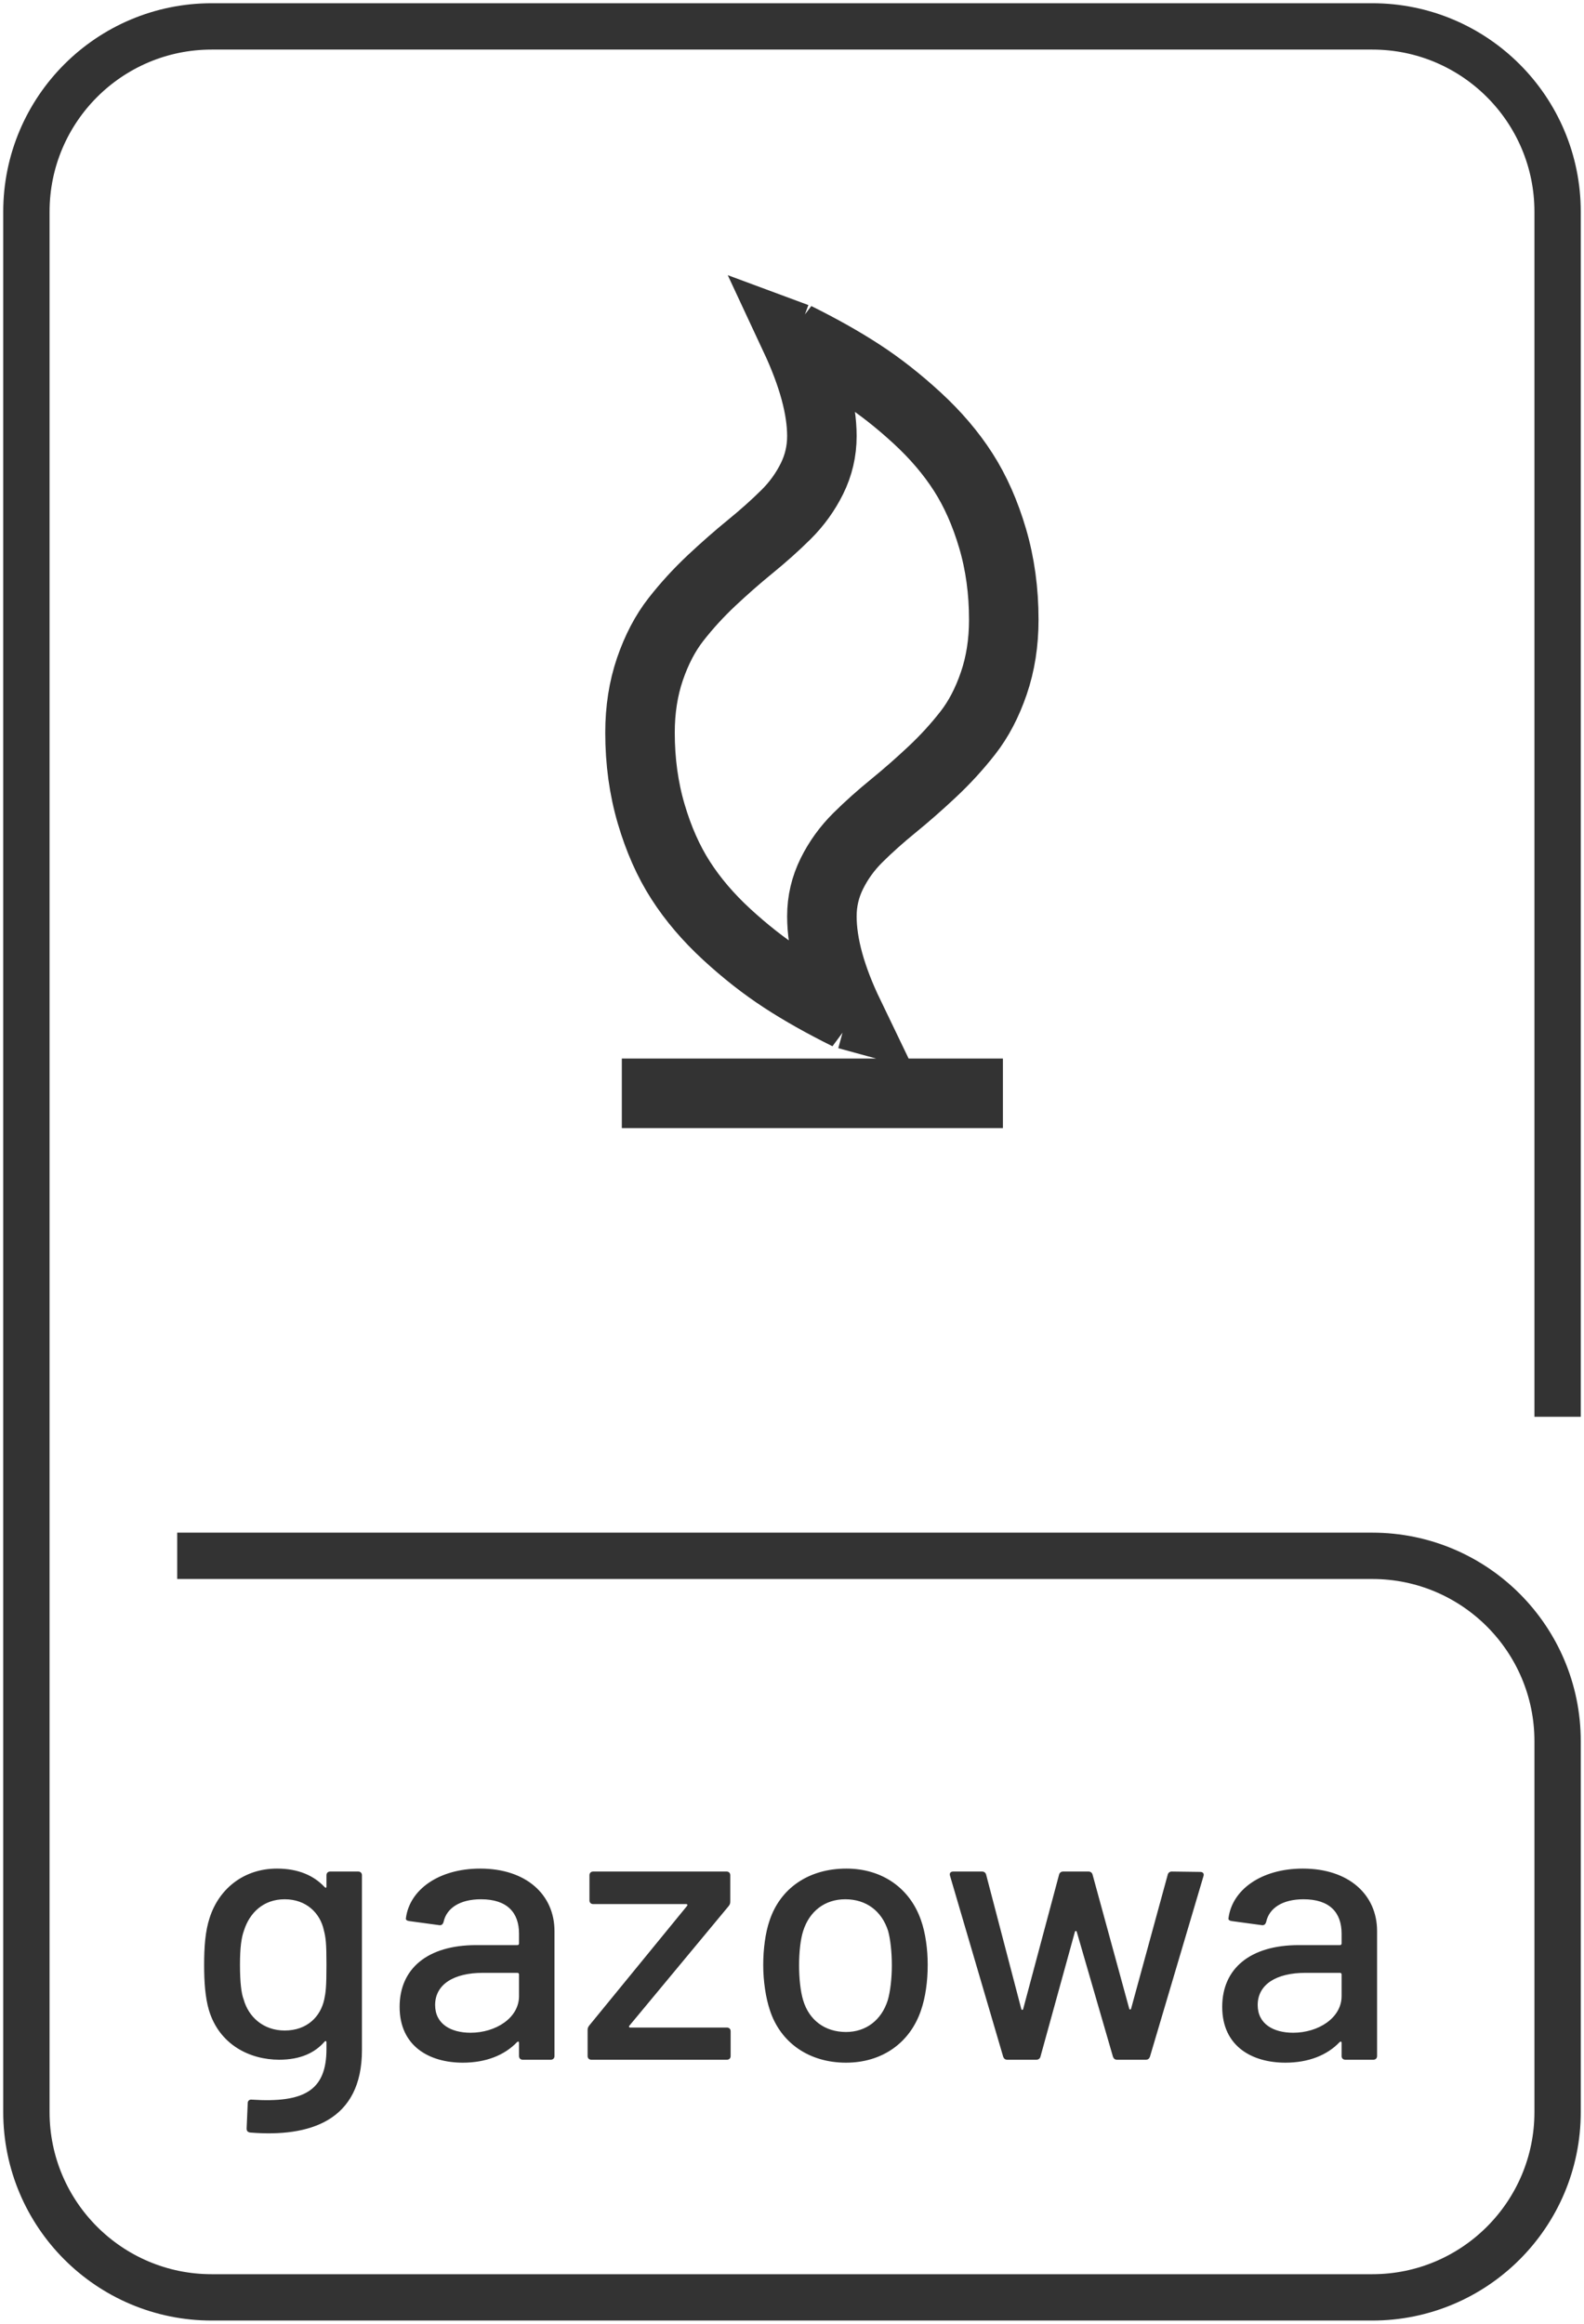
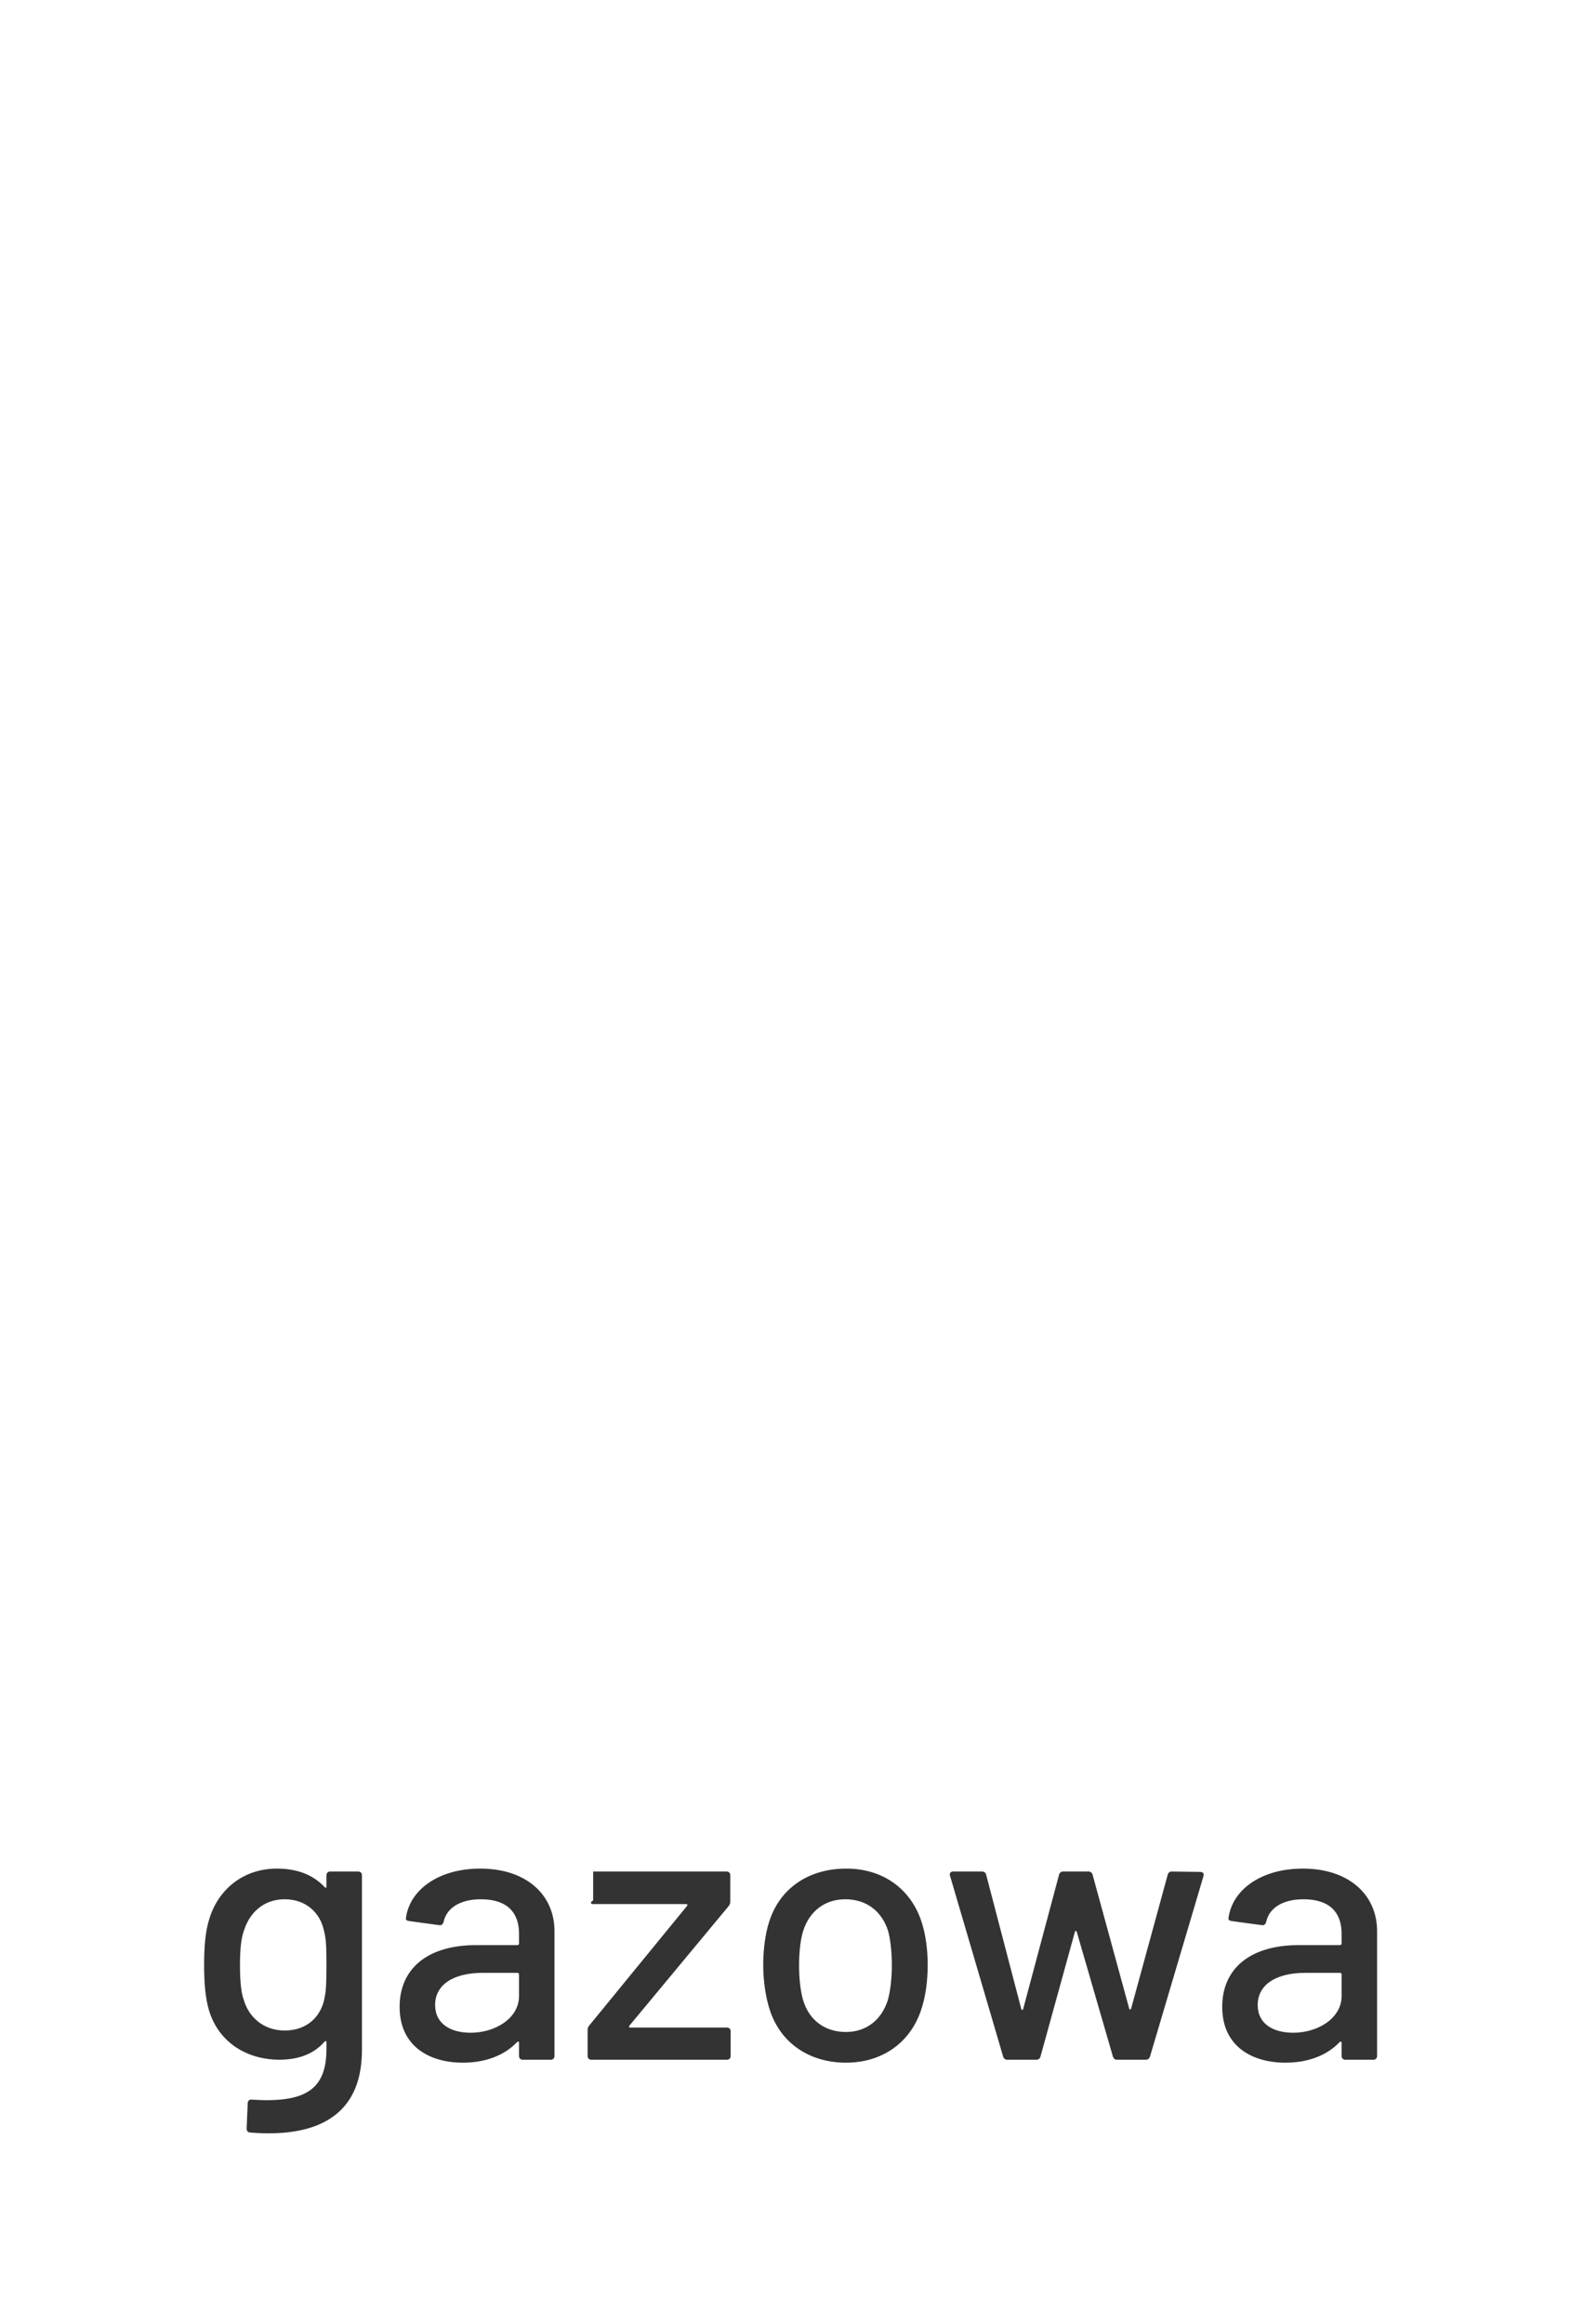
<svg xmlns="http://www.w3.org/2000/svg" width="60" height="88" viewBox="0 0 60 88" fill="none">
-   <path d="M23.554 41.403H37.989M38.022 23.466C38.022 24.335 37.897 25.138 37.645 25.873C37.394 26.608 37.066 27.235 36.661 27.753C36.256 28.271 35.808 28.762 35.315 29.224C34.823 29.686 34.331 30.118 33.839 30.519C33.347 30.92 32.898 31.321 32.493 31.723C32.089 32.124 31.76 32.578 31.509 33.085C31.258 33.592 31.132 34.129 31.132 34.697C31.132 35.767 31.476 37.015 32.163 38.441L32.101 38.424L32.117 38.441C31.194 37.984 30.374 37.522 29.656 37.054C28.938 36.586 28.228 36.029 27.526 35.383C26.824 34.736 26.242 34.054 25.781 33.335C25.319 32.617 24.948 31.778 24.666 30.82C24.384 29.862 24.243 28.837 24.243 27.745C24.243 26.876 24.368 26.074 24.619 25.338C24.871 24.603 25.199 23.976 25.604 23.458C26.009 22.94 26.457 22.45 26.949 21.987C27.442 21.525 27.934 21.093 28.426 20.692C28.918 20.291 29.366 19.89 29.771 19.489C30.176 19.088 30.504 18.634 30.756 18.127C31.007 17.62 31.132 17.082 31.132 16.514C31.132 15.467 30.794 14.219 30.117 12.77L30.163 12.787L30.148 12.77C31.071 13.227 31.891 13.689 32.609 14.157C33.326 14.625 34.036 15.182 34.739 15.829C35.441 16.475 36.023 17.157 36.484 17.876C36.946 18.595 37.317 19.433 37.599 20.391C37.881 21.349 38.022 22.375 38.022 23.466Z" stroke="#333333" stroke-width="2.633" />
-   <path d="M59 53.653V8.02C59 4.143 55.857 1 51.98 1H8.02C4.143 1 1 4.143 1 8.02V58.918V79.98C1 83.857 4.143 87 8.02 87H51.98C55.857 87 59 83.857 59 79.98V65.939C59 62.062 55.857 58.918 51.98 58.918H6.712" stroke="#333333" stroke-width="1.755" />
-   <path d="M12.366 71.014V71.448C12.366 71.49 12.338 71.504 12.296 71.462C11.89 71.028 11.302 70.762 10.49 70.762C9.23 70.762 8.292 71.532 7.942 72.624C7.774 73.128 7.732 73.73 7.732 74.416C7.732 75.06 7.774 75.648 7.914 76.124C8.306 77.426 9.454 78 10.574 78C11.386 78 11.932 77.734 12.296 77.314C12.338 77.272 12.366 77.3 12.366 77.342V77.594C12.366 79.176 11.512 79.638 9.538 79.512C9.454 79.498 9.384 79.554 9.384 79.638L9.342 80.604C9.342 80.702 9.384 80.744 9.482 80.758C11.722 80.94 13.71 80.324 13.71 77.636V71.014C13.71 70.93 13.654 70.874 13.57 70.874H12.506C12.422 70.874 12.366 70.93 12.366 71.014ZM12.282 75.718C12.142 76.362 11.638 76.894 10.784 76.894C9.972 76.894 9.412 76.376 9.23 75.718C9.146 75.508 9.09 75.088 9.09 74.402C9.09 73.744 9.146 73.366 9.244 73.1C9.454 72.442 9.972 71.924 10.784 71.924C11.596 71.924 12.128 72.442 12.268 73.1C12.338 73.38 12.366 73.562 12.366 74.402C12.366 75.256 12.338 75.452 12.282 75.718ZM18.189 70.762C16.622 70.762 15.515 71.56 15.376 72.638C15.361 72.708 15.418 72.736 15.502 72.75L16.636 72.904C16.72 72.918 16.776 72.876 16.803 72.778C16.916 72.26 17.419 71.924 18.218 71.924C19.212 71.924 19.66 72.428 19.66 73.226V73.604C19.66 73.632 19.631 73.66 19.604 73.66H18.035C16.188 73.66 15.137 74.556 15.137 75.998C15.137 77.496 16.271 78.112 17.532 78.112C18.399 78.112 19.113 77.832 19.59 77.328C19.631 77.3 19.66 77.314 19.66 77.356V77.86C19.66 77.944 19.715 78 19.799 78H20.863C20.948 78 21.003 77.944 21.003 77.86V73.128C21.003 71.756 19.939 70.762 18.189 70.762ZM17.826 76.978C17.07 76.978 16.482 76.642 16.482 75.928C16.482 75.144 17.195 74.71 18.288 74.71H19.604C19.631 74.71 19.66 74.738 19.66 74.766V75.592C19.66 76.418 18.777 76.978 17.826 76.978ZM22.398 78H27.536C27.62 78 27.676 77.944 27.676 77.86V76.922C27.676 76.838 27.62 76.782 27.536 76.782H23.868C23.826 76.782 23.812 76.74 23.84 76.712L27.606 72.176C27.648 72.12 27.662 72.078 27.662 72.008V71.014C27.662 70.93 27.606 70.874 27.522 70.874H22.468C22.384 70.874 22.328 70.93 22.328 71.014V71.966C22.328 72.05 22.384 72.106 22.468 72.106H25.996C26.038 72.106 26.052 72.148 26.024 72.176L22.314 76.712C22.272 76.768 22.258 76.81 22.258 76.88V77.86C22.258 77.944 22.314 78 22.398 78ZM32.046 78.112C33.404 78.112 34.468 77.37 34.888 76.124C35.056 75.634 35.14 75.032 35.14 74.402C35.14 73.814 35.056 73.198 34.888 72.722C34.468 71.504 33.418 70.762 32.06 70.762C30.632 70.762 29.554 71.504 29.148 72.736C28.994 73.184 28.91 73.8 28.91 74.416C28.91 75.032 29.008 75.662 29.162 76.124C29.568 77.37 30.66 78.112 32.046 78.112ZM32.046 76.95C31.248 76.95 30.646 76.502 30.422 75.746C30.324 75.424 30.268 74.934 30.268 74.43C30.268 73.912 30.324 73.436 30.422 73.128C30.66 72.372 31.248 71.924 32.018 71.924C32.816 71.924 33.404 72.372 33.642 73.128C33.726 73.436 33.782 73.912 33.782 74.43C33.782 74.906 33.726 75.41 33.628 75.746C33.39 76.502 32.802 76.95 32.046 76.95ZM38.154 78H39.26C39.344 78 39.4 77.944 39.414 77.874L40.716 73.156C40.73 73.114 40.772 73.114 40.786 73.156L42.158 77.888C42.186 77.958 42.228 78 42.312 78H43.404C43.488 78 43.53 77.958 43.558 77.888L45.588 71.042C45.616 70.944 45.56 70.888 45.462 70.888L44.384 70.874C44.3 70.874 44.244 70.93 44.23 71L42.844 76.068C42.83 76.11 42.788 76.11 42.774 76.068L41.388 71C41.374 70.93 41.318 70.874 41.234 70.874H40.268C40.184 70.874 40.128 70.93 40.114 71L38.756 76.082C38.742 76.124 38.7 76.124 38.686 76.082L37.356 71C37.342 70.93 37.286 70.874 37.202 70.874H36.11C36.012 70.874 35.956 70.93 35.984 71.028L38 77.888C38.028 77.958 38.07 78 38.154 78ZM49.348 70.762C47.78 70.762 46.674 71.56 46.534 72.638C46.52 72.708 46.576 72.736 46.66 72.75L47.794 72.904C47.878 72.918 47.934 72.876 47.962 72.778C48.074 72.26 48.578 71.924 49.376 71.924C50.37 71.924 50.818 72.428 50.818 73.226V73.604C50.818 73.632 50.79 73.66 50.762 73.66H49.194C47.346 73.66 46.296 74.556 46.296 75.998C46.296 77.496 47.43 78.112 48.69 78.112C49.558 78.112 50.272 77.832 50.748 77.328C50.79 77.3 50.818 77.314 50.818 77.356V77.86C50.818 77.944 50.874 78 50.958 78H52.022C52.106 78 52.162 77.944 52.162 77.86V73.128C52.162 71.756 51.098 70.762 49.348 70.762ZM48.984 76.978C48.228 76.978 47.64 76.642 47.64 75.928C47.64 75.144 48.354 74.71 49.446 74.71H50.762C50.79 74.71 50.818 74.738 50.818 74.766V75.592C50.818 76.418 49.936 76.978 48.984 76.978Z" fill="#333333" />
+   <path d="M12.366 71.014V71.448C12.366 71.49 12.338 71.504 12.296 71.462C11.89 71.028 11.302 70.762 10.49 70.762C9.23 70.762 8.292 71.532 7.942 72.624C7.774 73.128 7.732 73.73 7.732 74.416C7.732 75.06 7.774 75.648 7.914 76.124C8.306 77.426 9.454 78 10.574 78C11.386 78 11.932 77.734 12.296 77.314C12.338 77.272 12.366 77.3 12.366 77.342V77.594C12.366 79.176 11.512 79.638 9.538 79.512C9.454 79.498 9.384 79.554 9.384 79.638L9.342 80.604C9.342 80.702 9.384 80.744 9.482 80.758C11.722 80.94 13.71 80.324 13.71 77.636V71.014C13.71 70.93 13.654 70.874 13.57 70.874H12.506C12.422 70.874 12.366 70.93 12.366 71.014ZM12.282 75.718C12.142 76.362 11.638 76.894 10.784 76.894C9.972 76.894 9.412 76.376 9.23 75.718C9.146 75.508 9.09 75.088 9.09 74.402C9.09 73.744 9.146 73.366 9.244 73.1C9.454 72.442 9.972 71.924 10.784 71.924C11.596 71.924 12.128 72.442 12.268 73.1C12.338 73.38 12.366 73.562 12.366 74.402C12.366 75.256 12.338 75.452 12.282 75.718ZM18.189 70.762C16.622 70.762 15.515 71.56 15.376 72.638C15.361 72.708 15.418 72.736 15.502 72.75L16.636 72.904C16.72 72.918 16.776 72.876 16.803 72.778C16.916 72.26 17.419 71.924 18.218 71.924C19.212 71.924 19.66 72.428 19.66 73.226V73.604C19.66 73.632 19.631 73.66 19.604 73.66H18.035C16.188 73.66 15.137 74.556 15.137 75.998C15.137 77.496 16.271 78.112 17.532 78.112C18.399 78.112 19.113 77.832 19.59 77.328C19.631 77.3 19.66 77.314 19.66 77.356V77.86C19.66 77.944 19.715 78 19.799 78H20.863C20.948 78 21.003 77.944 21.003 77.86V73.128C21.003 71.756 19.939 70.762 18.189 70.762ZM17.826 76.978C17.07 76.978 16.482 76.642 16.482 75.928C16.482 75.144 17.195 74.71 18.288 74.71H19.604C19.631 74.71 19.66 74.738 19.66 74.766V75.592C19.66 76.418 18.777 76.978 17.826 76.978ZM22.398 78H27.536C27.62 78 27.676 77.944 27.676 77.86V76.922C27.676 76.838 27.62 76.782 27.536 76.782H23.868C23.826 76.782 23.812 76.74 23.84 76.712L27.606 72.176C27.648 72.12 27.662 72.078 27.662 72.008V71.014C27.662 70.93 27.606 70.874 27.522 70.874H22.468V71.966C22.328 72.05 22.384 72.106 22.468 72.106H25.996C26.038 72.106 26.052 72.148 26.024 72.176L22.314 76.712C22.272 76.768 22.258 76.81 22.258 76.88V77.86C22.258 77.944 22.314 78 22.398 78ZM32.046 78.112C33.404 78.112 34.468 77.37 34.888 76.124C35.056 75.634 35.14 75.032 35.14 74.402C35.14 73.814 35.056 73.198 34.888 72.722C34.468 71.504 33.418 70.762 32.06 70.762C30.632 70.762 29.554 71.504 29.148 72.736C28.994 73.184 28.91 73.8 28.91 74.416C28.91 75.032 29.008 75.662 29.162 76.124C29.568 77.37 30.66 78.112 32.046 78.112ZM32.046 76.95C31.248 76.95 30.646 76.502 30.422 75.746C30.324 75.424 30.268 74.934 30.268 74.43C30.268 73.912 30.324 73.436 30.422 73.128C30.66 72.372 31.248 71.924 32.018 71.924C32.816 71.924 33.404 72.372 33.642 73.128C33.726 73.436 33.782 73.912 33.782 74.43C33.782 74.906 33.726 75.41 33.628 75.746C33.39 76.502 32.802 76.95 32.046 76.95ZM38.154 78H39.26C39.344 78 39.4 77.944 39.414 77.874L40.716 73.156C40.73 73.114 40.772 73.114 40.786 73.156L42.158 77.888C42.186 77.958 42.228 78 42.312 78H43.404C43.488 78 43.53 77.958 43.558 77.888L45.588 71.042C45.616 70.944 45.56 70.888 45.462 70.888L44.384 70.874C44.3 70.874 44.244 70.93 44.23 71L42.844 76.068C42.83 76.11 42.788 76.11 42.774 76.068L41.388 71C41.374 70.93 41.318 70.874 41.234 70.874H40.268C40.184 70.874 40.128 70.93 40.114 71L38.756 76.082C38.742 76.124 38.7 76.124 38.686 76.082L37.356 71C37.342 70.93 37.286 70.874 37.202 70.874H36.11C36.012 70.874 35.956 70.93 35.984 71.028L38 77.888C38.028 77.958 38.07 78 38.154 78ZM49.348 70.762C47.78 70.762 46.674 71.56 46.534 72.638C46.52 72.708 46.576 72.736 46.66 72.75L47.794 72.904C47.878 72.918 47.934 72.876 47.962 72.778C48.074 72.26 48.578 71.924 49.376 71.924C50.37 71.924 50.818 72.428 50.818 73.226V73.604C50.818 73.632 50.79 73.66 50.762 73.66H49.194C47.346 73.66 46.296 74.556 46.296 75.998C46.296 77.496 47.43 78.112 48.69 78.112C49.558 78.112 50.272 77.832 50.748 77.328C50.79 77.3 50.818 77.314 50.818 77.356V77.86C50.818 77.944 50.874 78 50.958 78H52.022C52.106 78 52.162 77.944 52.162 77.86V73.128C52.162 71.756 51.098 70.762 49.348 70.762ZM48.984 76.978C48.228 76.978 47.64 76.642 47.64 75.928C47.64 75.144 48.354 74.71 49.446 74.71H50.762C50.79 74.71 50.818 74.738 50.818 74.766V75.592C50.818 76.418 49.936 76.978 48.984 76.978Z" fill="#333333" />
</svg>